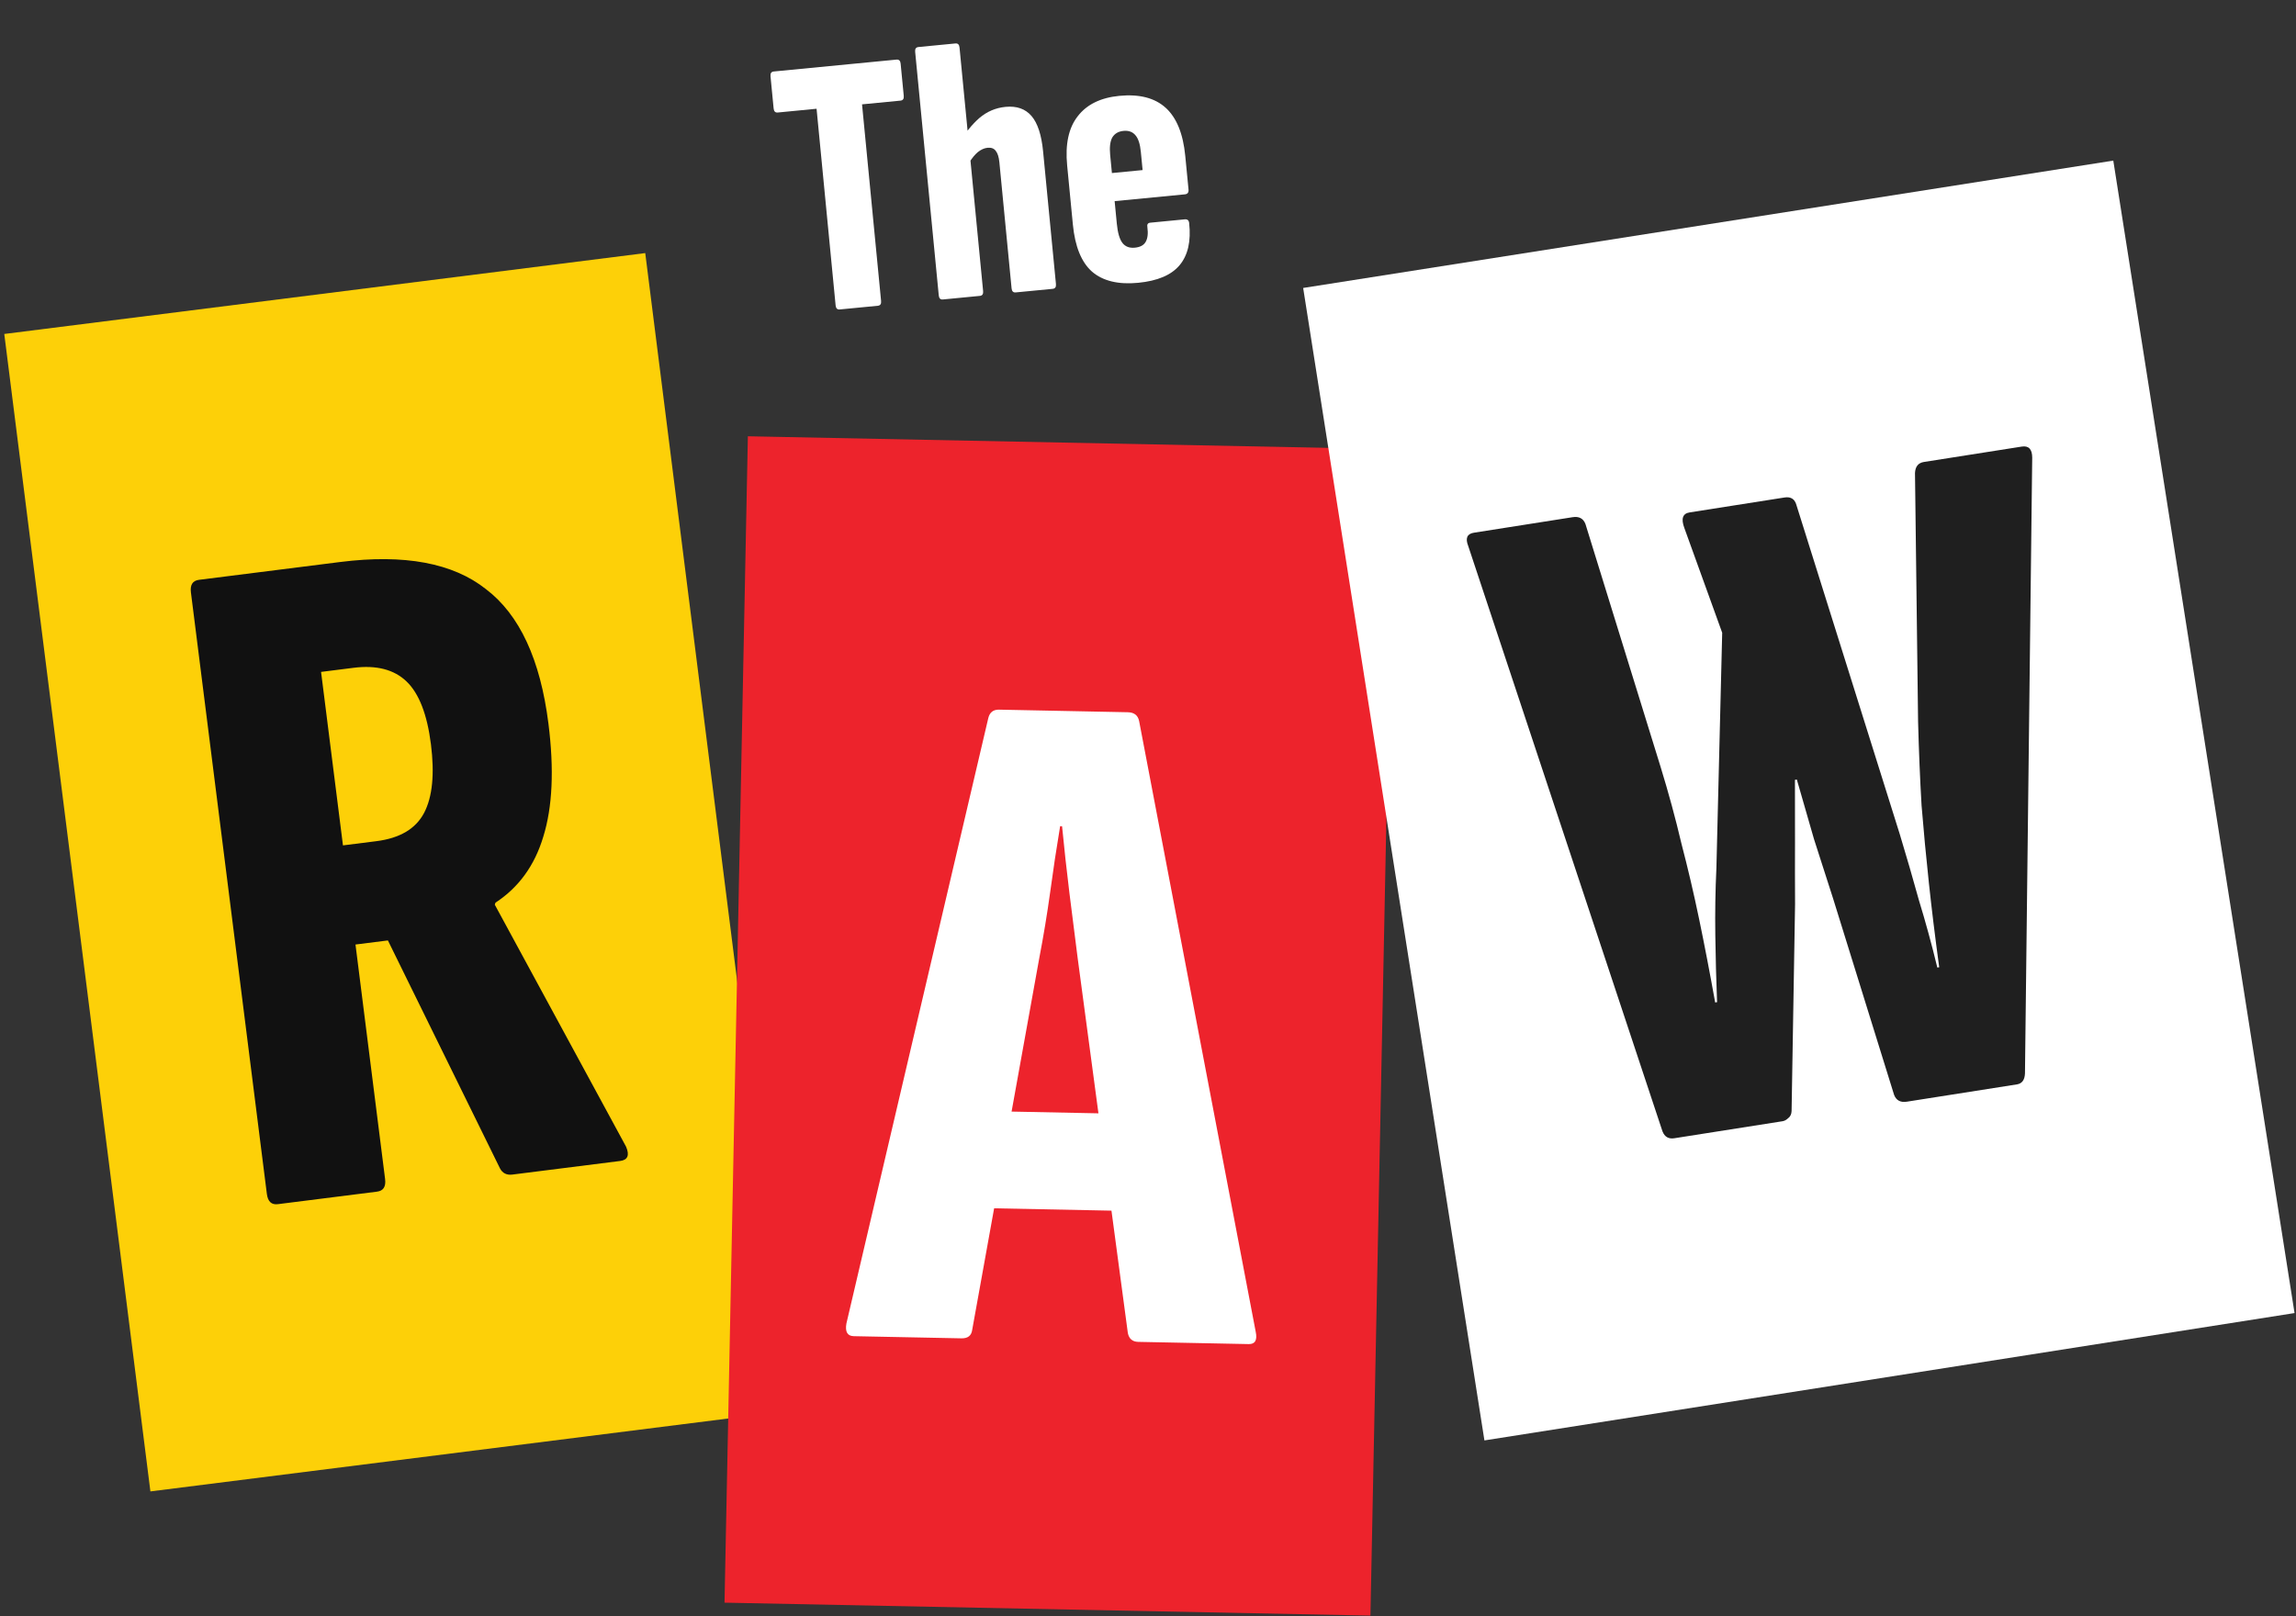
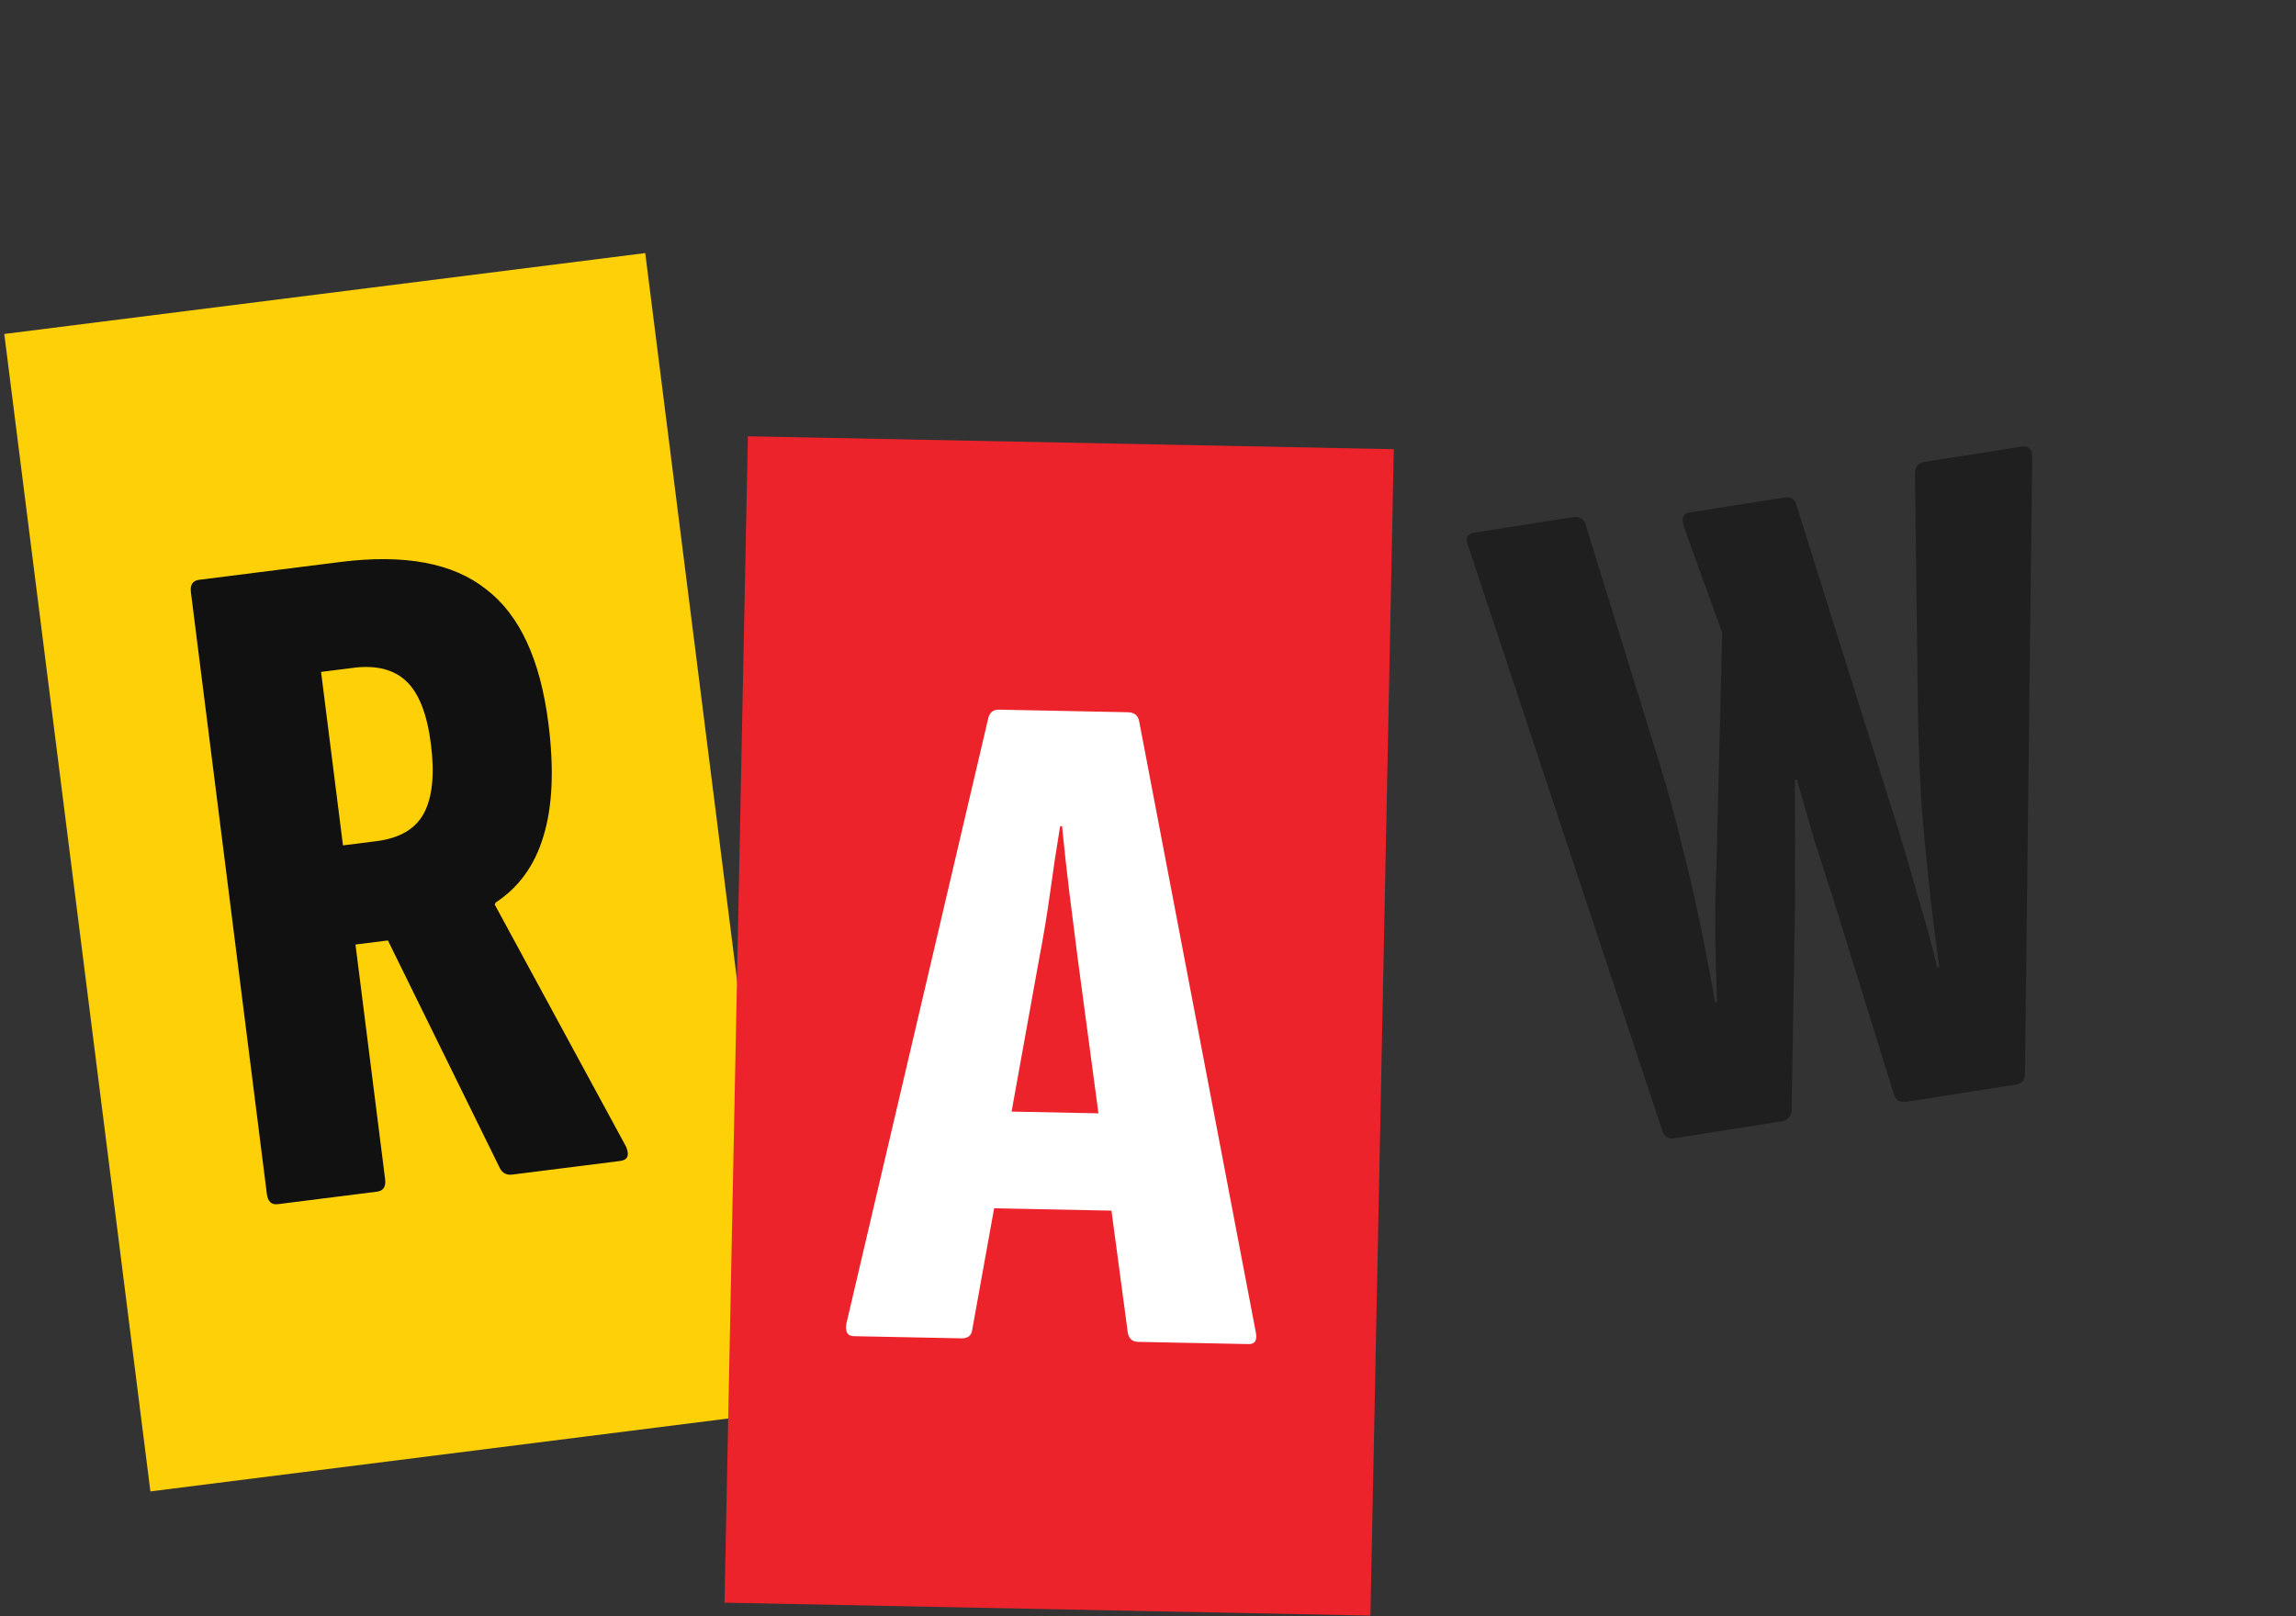
<svg xmlns="http://www.w3.org/2000/svg" viewBox="0 0 409 288" fill="none">
  <rect x="0" y="0" width="409" height="288" fill="#333333" stroke="none" />
  <rect width="115.085" height="207.866" transform="translate(0.762 59.506) rotate(-7.194)" fill="#FDD008" />
-   <path d="M49.494 214.557C48.362 214.7 47.71 214.092 47.538 212.733L34.011 105.563C33.839 104.205 34.319 103.454 35.452 103.311L60.588 100.138C72.024 98.694 80.682 100.305 86.562 104.969C92.541 109.506 96.253 117.492 97.696 128.928C98.725 137.08 98.422 143.79 96.786 149.058C95.25 154.199 92.409 158.123 88.265 160.832L88.138 161.193L111.525 204.311C112.178 205.839 111.826 206.689 110.467 206.86L91.275 209.283C90.256 209.411 89.519 209.044 89.065 208.181L69.099 167.565L63.325 168.294L68.599 210.075C68.77 211.433 68.29 212.184 67.157 212.327L49.494 214.557ZM61.095 150.63L67.039 149.88C71.229 149.351 74.065 147.67 75.548 144.837C77.031 142.004 77.436 137.927 76.765 132.605C76.093 127.284 74.644 123.556 72.419 121.421C70.195 119.286 67.044 118.476 62.968 118.99L57.193 119.719L61.095 150.63Z" fill="#111111" />
+   <path d="M49.494 214.557C48.362 214.7 47.71 214.092 47.538 212.733L34.011 105.563C33.839 104.205 34.319 103.454 35.452 103.311L60.588 100.138C72.024 98.694 80.682 100.305 86.562 104.969C92.541 109.506 96.253 117.492 97.696 128.928C98.725 137.08 98.422 143.79 96.786 149.058C95.25 154.199 92.409 158.123 88.265 160.832L88.138 161.193L111.525 204.311C112.178 205.839 111.826 206.689 110.467 206.86L91.275 209.283C90.256 209.411 89.519 209.044 89.065 208.181L69.099 167.565L63.325 168.294L68.599 210.075C68.77 211.433 68.29 212.184 67.157 212.327L49.494 214.557ZM61.095 150.63L67.039 149.88C71.229 149.351 74.065 147.67 75.548 144.837C77.031 142.004 77.436 137.927 76.765 132.605C76.093 127.284 74.644 123.556 72.419 121.421C70.195 119.286 67.044 118.476 62.968 118.99L57.193 119.719L61.095 150.63" fill="#111111" />
  <rect width="115.085" height="207.866" transform="translate(133.223 77.735) rotate(1.147)" fill="#ED232C" />
  <path d="M152.099 238.078C150.958 238.055 150.516 237.305 150.774 235.826L176.05 127.948C176.299 126.926 176.937 126.425 177.964 126.445L200.898 126.905C202.039 126.927 202.714 127.455 202.921 128.486L223.686 237.286C223.999 238.776 223.584 239.51 222.443 239.487L202.761 239.093C201.734 239.072 201.116 238.546 200.909 237.515L191.973 170.73C191.48 166.839 190.987 162.948 190.495 159.057C190.004 155.052 189.569 151.106 189.191 147.217L188.848 147.21C188.2 151.078 187.608 155.004 187.071 158.989C186.537 162.859 185.888 166.784 185.123 170.764L173.182 236.96C173.047 237.984 172.409 238.485 171.268 238.462L152.099 238.078ZM173.959 215.23L177.215 198.001L198.267 198.423L201.173 215.775L173.959 215.23Z" fill="white" />
-   <rect width="146.085" height="207.866" transform="translate(232.141 51.308) rotate(-8.936)" fill="white" />
  <path d="M298.246 202.812C297.232 202.971 296.532 202.561 296.147 201.582L261.558 97.327C260.989 95.915 261.325 95.111 262.565 94.916L280.153 92.15C281.28 91.973 282.036 92.374 282.421 93.353L295.814 136.65C297.235 141.279 298.47 145.821 299.517 150.278C300.677 154.716 301.733 159.229 302.685 163.816C303.638 168.403 304.587 173.337 305.533 178.618L305.871 178.565C305.719 174.661 305.615 170.691 305.558 166.657C305.501 162.622 305.566 158.626 305.753 154.669L306.785 112.743L300.033 94.05C299.429 92.412 299.747 91.495 300.987 91.3L317.898 88.641C319.026 88.464 319.735 88.93 320.025 90.04L338.427 148.665C339.629 152.635 340.766 156.557 341.837 160.432C343.021 164.29 344.111 168.277 345.105 172.396L345.443 172.343C344.705 166.913 344.094 161.926 343.61 157.381C343.109 152.723 342.673 148.113 342.302 143.55C342.026 138.857 341.819 133.864 341.68 128.571L341.129 84.295C341.178 83.132 341.709 82.471 342.724 82.312L360.142 79.573C361.382 79.378 362.005 80.031 362.01 81.532L360.72 191.255C360.672 192.418 360.197 193.07 359.295 193.212L339.678 196.297C338.551 196.474 337.795 196.073 337.41 195.094L326.53 160.067C325.399 156.548 324.268 153.029 323.137 149.509C322.119 145.973 321.101 142.436 320.082 138.899L319.744 138.952C319.748 142.649 319.751 146.345 319.755 150.041C319.741 153.625 319.744 157.321 319.766 161.13L319.146 197.966C319.122 198.547 318.902 198.986 318.486 199.282C318.184 199.561 317.863 199.727 317.525 199.78L298.246 202.812Z" fill="#1F1F1F" />
-   <path d="M149.588 55.138C149.149 55.181 148.904 54.938 148.853 54.411L145.46 19.377L138.545 20.047C138.106 20.089 137.861 19.847 137.81 19.32L137.255 13.591C137.204 13.064 137.398 12.779 137.837 12.737L159.701 10.619C160.14 10.577 160.385 10.819 160.436 11.346L160.991 17.075C161.042 17.602 160.848 17.887 160.409 17.929L153.56 18.593L156.953 53.627C157.004 54.154 156.81 54.439 156.371 54.481L149.588 55.138Z" fill="white" />
-   <path d="M180.934 52.102C180.495 52.145 180.25 51.903 180.199 51.376L178.025 28.919C177.931 27.954 177.709 27.266 177.36 26.857C177.054 26.443 176.571 26.268 175.913 26.332C175.342 26.387 174.769 26.642 174.192 27.097C173.66 27.547 173.144 28.174 172.646 28.975L171.084 25.204C172.033 23.562 173.161 22.167 174.468 21.021C175.819 19.871 177.372 19.211 179.129 19.041C181.104 18.85 182.641 19.388 183.739 20.655C184.836 21.923 185.527 24.027 185.812 26.969L188.102 50.611C188.153 51.138 187.959 51.422 187.52 51.465L180.934 52.102ZM167.961 53.359C167.522 53.401 167.277 53.159 167.226 52.632L163.023 9.234C162.972 8.707 163.166 8.423 163.605 8.38L170.191 7.742C170.63 7.7 170.875 7.942 170.926 8.469L175.128 51.867C175.179 52.394 174.985 52.678 174.546 52.721L167.961 53.359Z" fill="white" />
-   <path d="M202.758 50.388C199.202 50.732 196.457 50.067 194.522 48.394C192.631 46.715 191.496 43.923 191.118 40.015L190.098 29.479C189.732 25.703 190.358 22.784 191.975 20.722C193.588 18.616 196.063 17.401 199.399 17.078C202.956 16.734 205.705 17.442 207.648 19.204C209.592 20.966 210.755 23.822 211.137 27.773L211.718 33.766C211.769 34.293 211.553 34.58 211.07 34.627L198.557 35.838L198.946 39.855C199.104 41.48 199.436 42.622 199.943 43.282C200.45 43.942 201.186 44.225 202.152 44.132C203.074 44.042 203.707 43.715 204.051 43.15C204.435 42.537 204.548 41.64 204.389 40.459C204.298 39.98 204.472 39.719 204.912 39.677L211.036 39.084C211.519 39.037 211.784 39.255 211.831 39.738C212.189 42.982 211.613 45.498 210.102 47.284C208.63 49.022 206.183 50.056 202.758 50.388ZM198.073 30.833L203.539 30.304L203.226 27.077C203.09 25.672 202.773 24.684 202.274 24.112C201.771 23.496 201.059 23.232 200.137 23.322C199.215 23.411 198.544 23.808 198.125 24.514C197.75 25.215 197.628 26.246 197.76 27.607L198.073 30.833Z" fill="white" />
</svg>